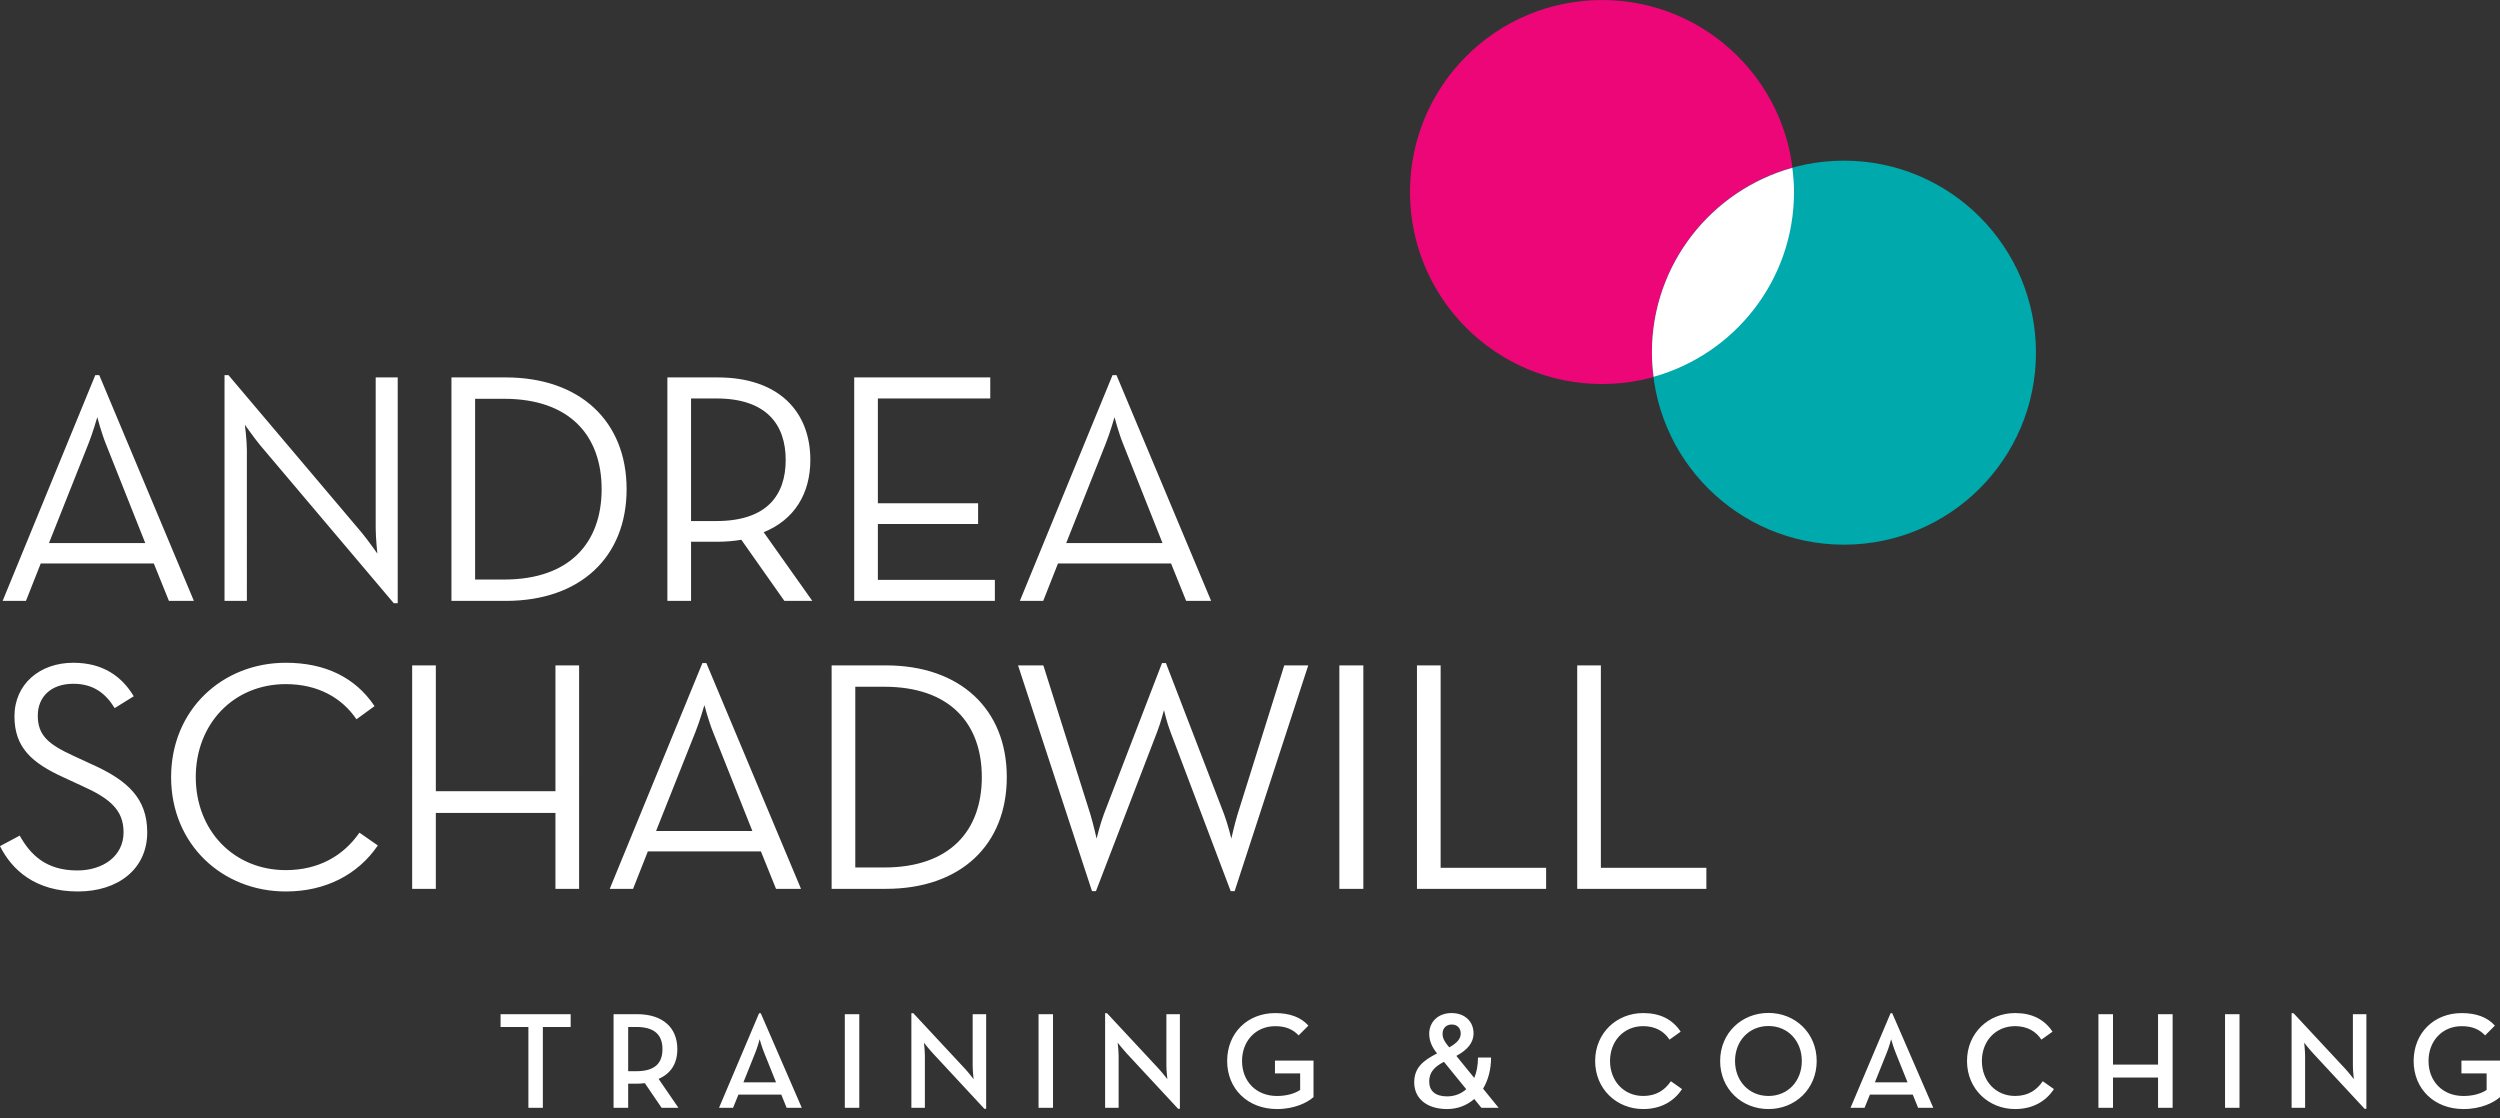
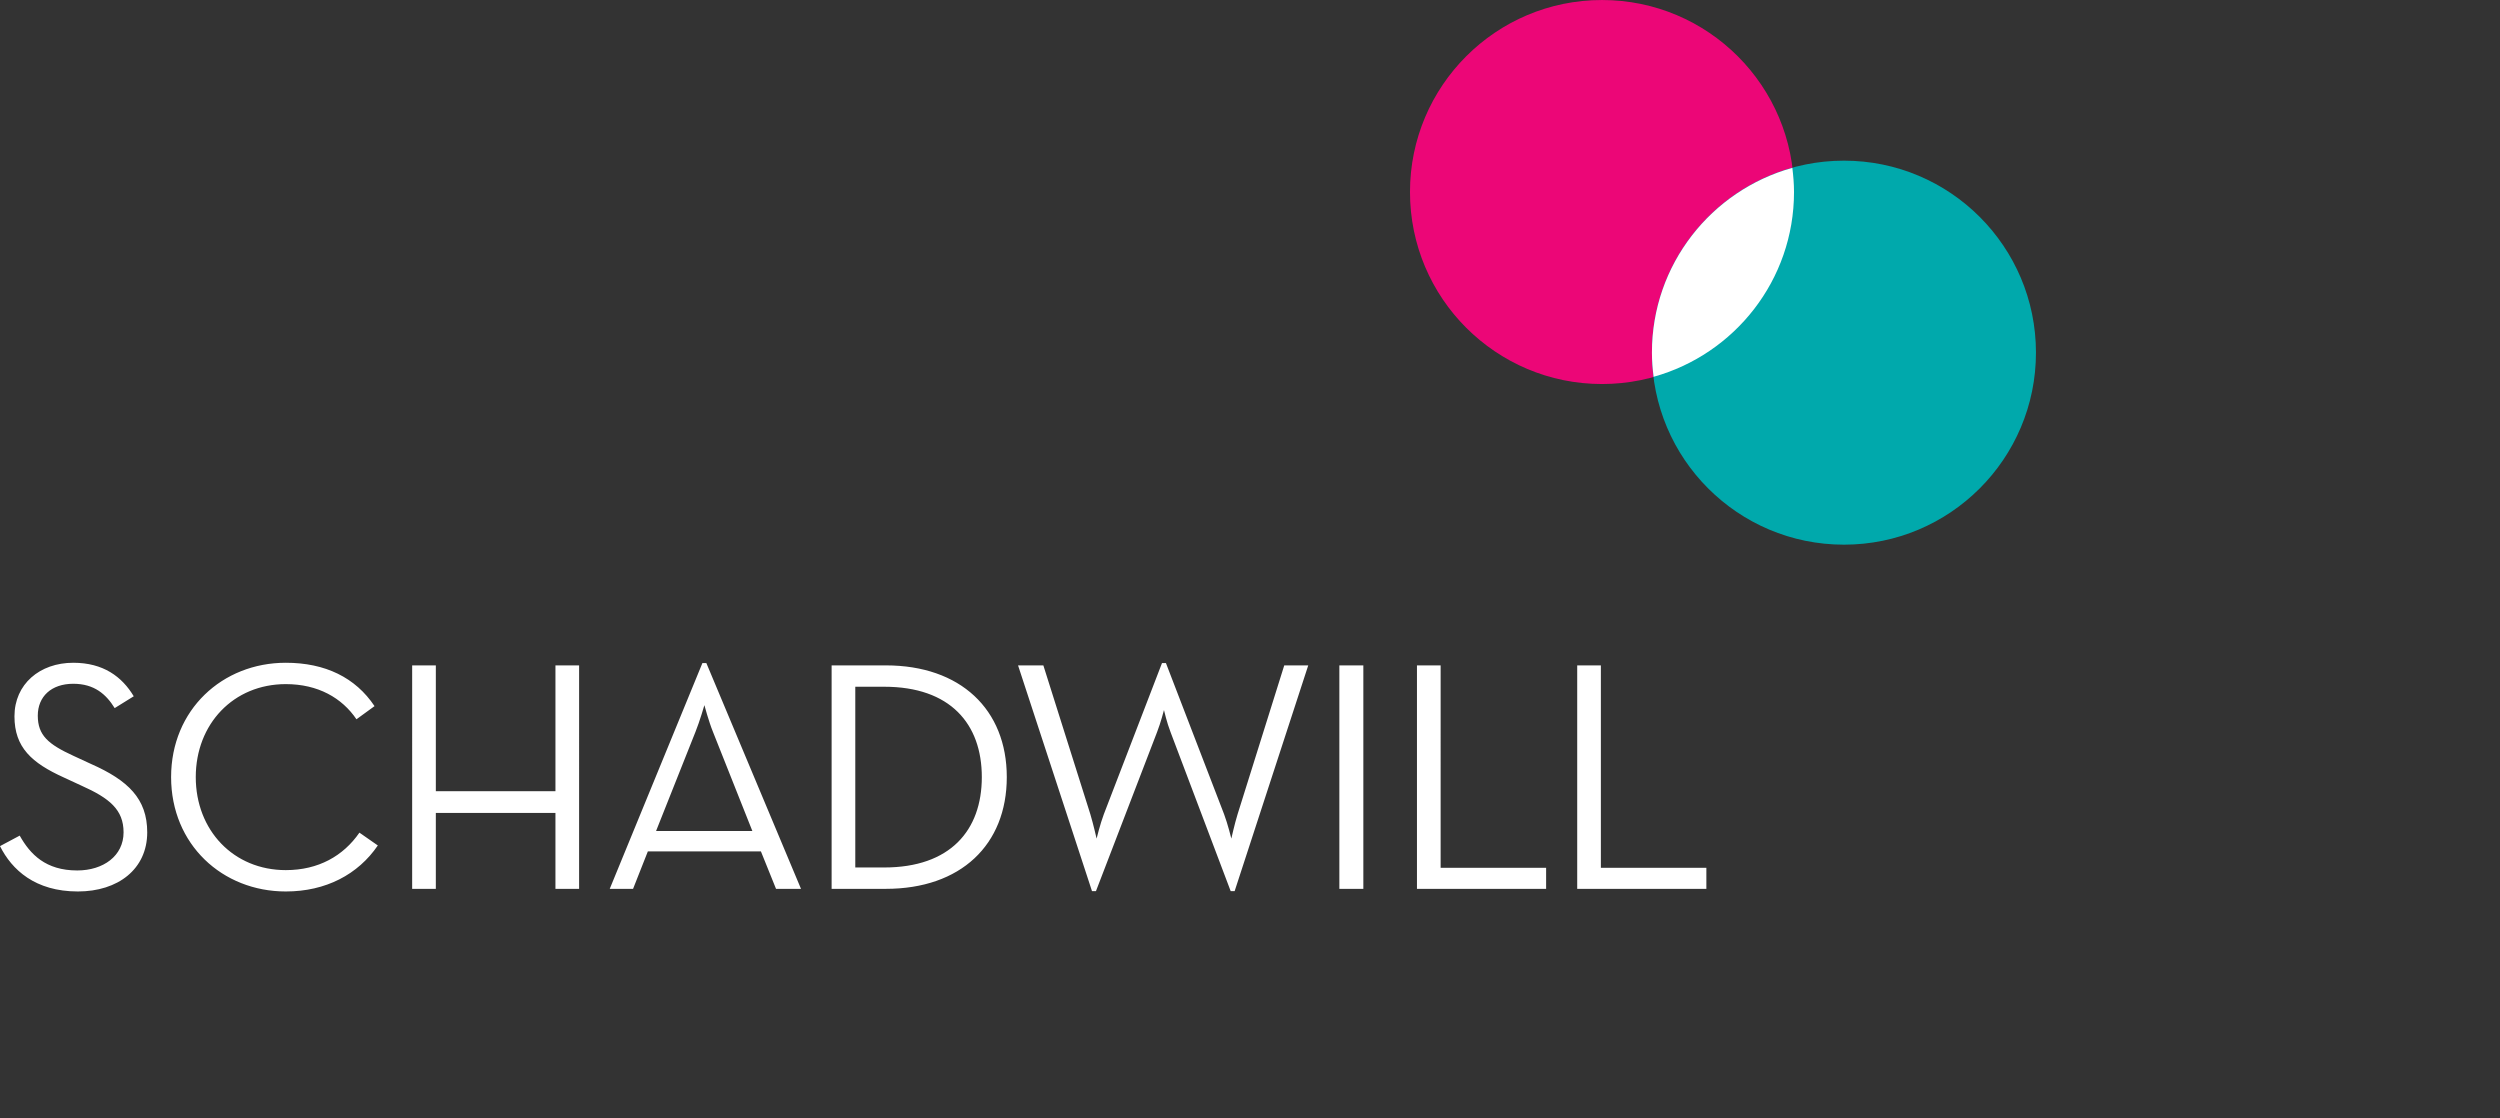
<svg xmlns="http://www.w3.org/2000/svg" version="1.1" id="Ebene_1" x="0px" y="0px" width="190px" height="85px" viewBox="0 0 190 85" enable-background="new 0 0 190 85" xml:space="preserve">
  <rect x="0" y="0" width="190" height="85" fill="#333333" stroke="none" />
  <path fill="#FFFFFF" d="M119.869,67.552h9.815v-1.598h-8.018V50.568h-1.798V67.552z M107.69,67.552h9.815v-1.598h-8.017V50.568  h-1.799V67.552z M101.791,67.552h1.823V50.568h-1.823V67.552z M82.992,67.727h0.3l4.645-12.088c0.275-0.699,0.525-1.674,0.525-1.674  s0.224,0.975,0.499,1.674l4.571,12.088h0.3l5.594-17.158h-1.823l-3.547,11.314c-0.224,0.725-0.474,1.849-0.474,1.849  s-0.275-1.124-0.55-1.849l-4.421-11.489h-0.299l-4.421,11.489c-0.275,0.725-0.549,1.849-0.549,1.849s-0.25-1.1-0.475-1.849  l-3.572-11.314h-1.923L82.992,67.727z M65.002,65.929V52.192H67.2c5.02,0,7.418,2.821,7.418,6.867c0,4.047-2.398,6.869-7.418,6.869  H65.002z M63.203,67.552h4.121c5.695,0,9.192-3.347,9.192-8.492c0-5.145-3.522-8.491-9.192-8.491h-4.121V67.552z M49.861,63.156  l2.998-7.542c0.324-0.8,0.674-2.023,0.674-2.023s0.325,1.224,0.649,2.023l2.997,7.542H49.861z M46.34,67.552h1.773l1.124-2.847  h8.592l1.149,2.847h1.898l-7.193-17.158h-0.3L46.34,67.552z M31.324,67.552h1.799v-5.769h9.091v5.769h1.798V50.568h-1.798v9.565  h-9.091v-9.565h-1.799V67.552z M21.721,67.752c3.047,0,5.495-1.299,6.994-3.497l-1.399-0.974c-1.224,1.773-3.122,2.848-5.595,2.848  c-3.971,0-6.843-3.022-6.843-7.069c0-4.046,2.872-7.067,6.843-7.067c2.448,0,4.271,1.049,5.37,2.672l1.374-0.999  c-1.449-2.172-3.747-3.296-6.744-3.296c-4.82,0-8.717,3.571-8.717,8.69C13.004,64.18,16.901,67.752,21.721,67.752 M5.919,67.752  c3.047,0,5.27-1.698,5.27-4.496c0-2.547-1.449-3.946-4.271-5.195l-1.349-0.624c-1.898-0.874-2.697-1.549-2.697-3.047  c0-1.448,1.024-2.423,2.697-2.423c1.599,0,2.498,0.799,3.147,1.849l1.449-0.899c-0.899-1.498-2.323-2.547-4.596-2.547  c-2.547,0-4.47,1.623-4.47,4.071c0,2.371,1.323,3.546,3.746,4.645l1.349,0.625c2.123,0.949,3.197,1.823,3.197,3.546  c0,1.799-1.549,2.898-3.522,2.898c-2.398,0-3.572-1.225-4.371-2.648L0,64.305C0.899,66.104,2.672,67.752,5.919,67.752" />
-   <path fill="#FFFFFF" d="M81.032,41.272l2.997-7.543c0.325-0.799,0.674-2.023,0.674-2.023s0.325,1.224,0.65,2.023l2.997,7.543H81.032  z M77.51,45.668h1.774l1.123-2.847h8.592l1.149,2.847h1.898l-7.193-17.159h-0.3L77.51,45.668z M64.92,45.668h10.69V44.07h-8.892  v-4.246h7.618V38.25h-7.618v-7.967h8.542v-1.599H64.92V45.668z M52.52,39.599v-9.316h1.923c3.821,0,5.27,1.998,5.27,4.67  c0,2.673-1.424,4.646-5.27,4.646H52.52z M58.039,40.448c2.348-0.949,3.547-2.947,3.547-5.495c0-3.671-2.398-6.269-7.043-6.269  h-3.822v16.984h1.799v-4.496h2.023c0.599,0,1.223-0.05,1.798-0.15l3.272,4.646h2.123L58.039,40.448z M36.108,44.045V30.308h2.198  c5.02,0,7.418,2.822,7.418,6.868s-2.398,6.869-7.418,6.869H36.108z M34.31,45.668h4.121c5.694,0,9.191-3.347,9.191-8.492  s-3.522-8.492-9.191-8.492H34.31V45.668z M29.926,45.844h0.3v-17.16h-1.673v11.464c0,0.725,0.125,1.923,0.125,1.923  s-0.7-0.999-1.174-1.573L17.363,28.509h-0.299v17.159h1.698V34.204c0-0.724-0.15-1.923-0.15-1.923s0.7,0.999,1.174,1.573  L29.926,45.844z M3.722,41.272l2.997-7.543c0.324-0.799,0.674-2.023,0.674-2.023s0.325,1.224,0.65,2.023l2.997,7.543H3.722z   M0.2,45.668h1.773l1.124-2.847h8.592l1.149,2.847h1.898L7.543,28.509h-0.3L0.2,45.668z" />
-   <path fill="#FFFFFF" d="M187.227,84.288c1.329,0,2.312-0.492,2.773-0.91v-2.774h-2.931v0.974h1.915v1.256  c-0.397,0.272-1.025,0.461-1.758,0.461c-1.612,0-2.658-1.142-2.658-2.659c0-1.517,1.036-2.647,2.521-2.647  c0.849,0,1.371,0.272,1.779,0.701l0.743-0.743c-0.575-0.648-1.433-0.952-2.522-0.952c-2.113,0-3.652,1.518-3.652,3.642  C183.438,82.76,185.007,84.288,187.227,84.288 M179.708,84.267h0.137v-7.189h-1.025v3.914c0,0.397,0.073,1.025,0.073,1.025  s-0.388-0.502-0.659-0.795l-3.925-4.218h-0.147v7.189h1.026v-3.925c0-0.438-0.073-1.025-0.073-1.025s0.387,0.491,0.67,0.796  L179.708,84.267z M169.103,84.193h1.099v-7.116h-1.099V84.193z M159.48,84.193h1.108v-2.303h3.424v2.303h1.108v-7.116h-1.108v3.831  h-3.424v-3.831h-1.108V84.193z M153.147,84.288c1.329,0,2.334-0.575,2.951-1.518l-0.849-0.597c-0.46,0.68-1.119,1.12-2.103,1.12  c-1.477,0-2.523-1.142-2.523-2.659c0-1.517,1.047-2.647,2.523-2.647c0.931,0,1.601,0.408,1.999,1.025l0.847-0.606  c-0.627-0.942-1.569-1.413-2.846-1.413c-2.021,0-3.653,1.518-3.653,3.642C149.494,82.76,151.127,84.288,153.147,84.288   M142.491,82.258l0.89-2.219c0.179-0.419,0.346-1.058,0.346-1.058s0.178,0.639,0.355,1.058l0.891,2.219H142.491z M140.64,84.193  h1.066l0.408-1.005h3.255l0.408,1.005h1.152l-3.119-7.189h-0.126L140.64,84.193z M134.405,83.294c-1.486,0-2.543-1.142-2.543-2.659  c0-1.517,1.057-2.658,2.543-2.658s2.533,1.142,2.533,2.658C136.938,82.152,135.892,83.294,134.405,83.294 M134.405,84.288  c2.03,0,3.663-1.528,3.663-3.653c0-2.124-1.633-3.652-3.663-3.652c-2.041,0-3.674,1.528-3.674,3.652  C130.731,82.76,132.364,84.288,134.405,84.288 M124.883,84.288c1.329,0,2.335-0.575,2.951-1.518l-0.847-0.597  c-0.461,0.68-1.12,1.12-2.104,1.12c-1.476,0-2.521-1.142-2.521-2.659c0-1.517,1.046-2.647,2.521-2.647  c0.932,0,1.602,0.408,1.999,1.025l0.849-0.606c-0.628-0.942-1.57-1.413-2.848-1.413c-2.02,0-3.652,1.518-3.652,3.642  C121.23,82.76,122.863,84.288,124.883,84.288 M111.435,82.781c-0.398,0.355-0.9,0.544-1.455,0.544c-0.9,0-1.36-0.418-1.36-1.131  c0-0.67,0.356-1.099,1.12-1.496L111.435,82.781z M110.147,79.599l-0.115-0.136c-0.23-0.282-0.397-0.544-0.397-0.91  c0-0.419,0.293-0.691,0.7-0.691c0.398,0,0.681,0.263,0.681,0.681C111.016,78.961,110.723,79.274,110.147,79.599 M110.682,80.248  c0.857-0.46,1.308-1.016,1.308-1.706c0-0.91-0.66-1.549-1.675-1.549c-1.046,0-1.695,0.7-1.695,1.569  c0,0.503,0.178,0.984,0.596,1.497c-1.099,0.565-1.736,1.109-1.736,2.208c0,1.193,0.931,2.021,2.501,2.021  c0.785,0,1.497-0.272,2.062-0.765l0.544,0.67h1.31l-1.184-1.454c0.377-0.629,0.607-1.435,0.607-2.365h-0.994  c0,0.606-0.104,1.12-0.283,1.549L110.682,80.248z M97.055,84.288c1.328,0,2.312-0.492,2.772-0.91v-2.774h-2.93v0.974h1.915v1.256  c-0.398,0.272-1.026,0.461-1.758,0.461c-1.612,0-2.659-1.142-2.659-2.659c0-1.517,1.036-2.647,2.522-2.647  c0.848,0,1.371,0.272,1.779,0.701l0.743-0.743c-0.576-0.648-1.435-0.952-2.522-0.952c-2.115,0-3.653,1.518-3.653,3.642  C93.265,82.76,94.835,84.288,97.055,84.288 M89.536,84.267h0.136v-7.189h-1.026v3.914c0,0.397,0.074,1.025,0.074,1.025  s-0.388-0.502-0.66-0.795l-3.925-4.218h-0.146v7.189h1.026v-3.925c0-0.438-0.074-1.025-0.074-1.025s0.388,0.491,0.67,0.796  L89.536,84.267z M78.93,84.193h1.099v-7.116H78.93V84.193z M74.812,84.267h0.136v-7.189h-1.025v3.914  c0,0.397,0.073,1.025,0.073,1.025s-0.387-0.502-0.659-0.795l-3.925-4.218h-0.147v7.189h1.026v-3.925  c0-0.438-0.073-1.025-0.073-1.025s0.387,0.491,0.67,0.796L74.812,84.267z M64.206,84.193h1.099v-7.116h-1.099V84.193z   M56.499,82.258l0.889-2.219c0.178-0.419,0.346-1.058,0.346-1.058s0.178,0.639,0.356,1.058l0.889,2.219H56.499z M54.646,84.193  h1.068l0.408-1.005h3.255l0.408,1.005h1.151l-3.118-7.189h-0.126L54.646,84.193z M47.741,81.41v-3.36h0.628  c1.392,0,1.978,0.618,1.978,1.685c0,1.058-0.565,1.676-1.978,1.676H47.741z M50.054,81.996c0.931-0.408,1.423-1.162,1.423-2.262  c0-1.632-1.099-2.657-3.066-2.657h-1.78v7.116h1.11v-1.832h0.67c0.198,0,0.397-0.021,0.596-0.041l1.277,1.873h1.277L50.054,81.996z   M40.158,84.193h1.099V78.05h2.114v-0.973h-5.327v0.973h2.114V84.193z" />
  <path fill="#EC0677" d="M121.752,29.186c-8.059,0-14.593-6.533-14.593-14.593c0-8.059,6.534-14.592,14.593-14.592  s14.593,6.533,14.593,14.592C136.345,22.653,129.811,29.186,121.752,29.186" />
  <path fill="#00A9AC" d="M140.14,41.395c-8.06,0-14.593-6.533-14.593-14.593c0-8.059,6.533-14.592,14.593-14.592  c8.059,0,14.593,6.533,14.593,14.592C154.732,34.862,148.198,41.395,140.14,41.395" />
  <path fill="#FFFFFF" d="M125.675,28.637c-0.076-0.602-0.128-1.212-0.128-1.835c0-6.698,4.519-12.329,10.671-14.044  c0.074,0.602,0.127,1.212,0.127,1.835C136.345,21.291,131.825,26.922,125.675,28.637" />
</svg>